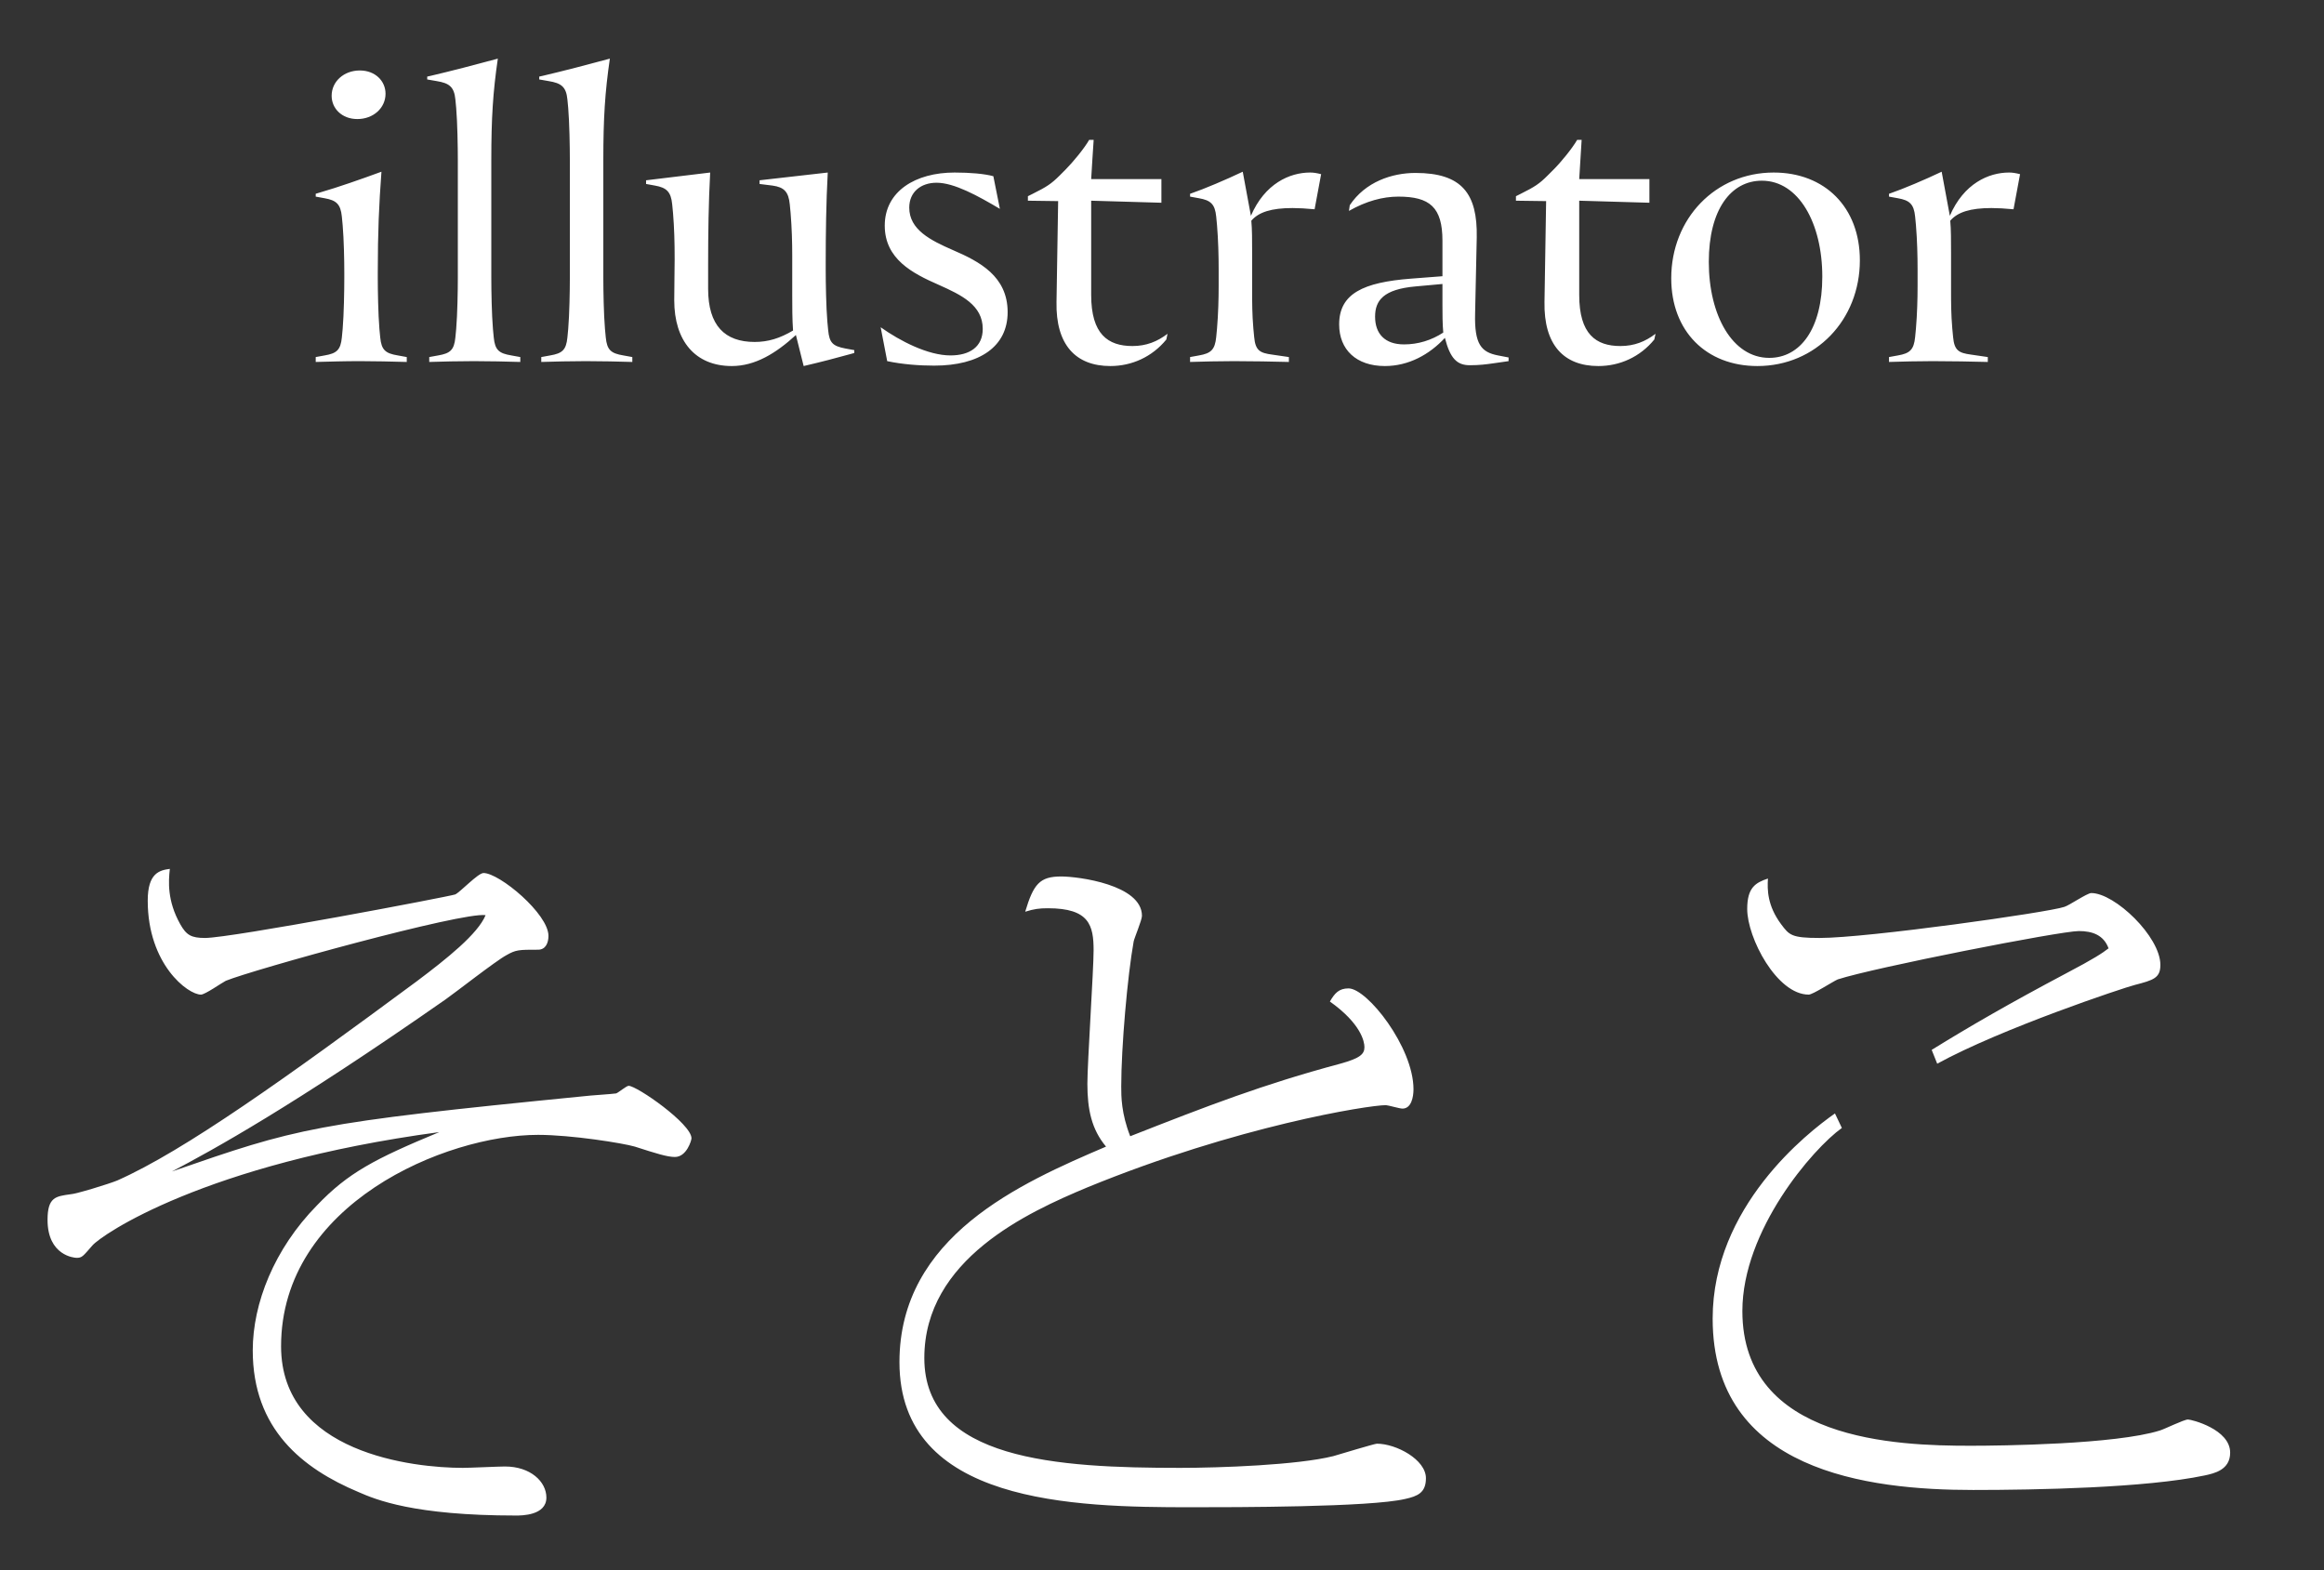
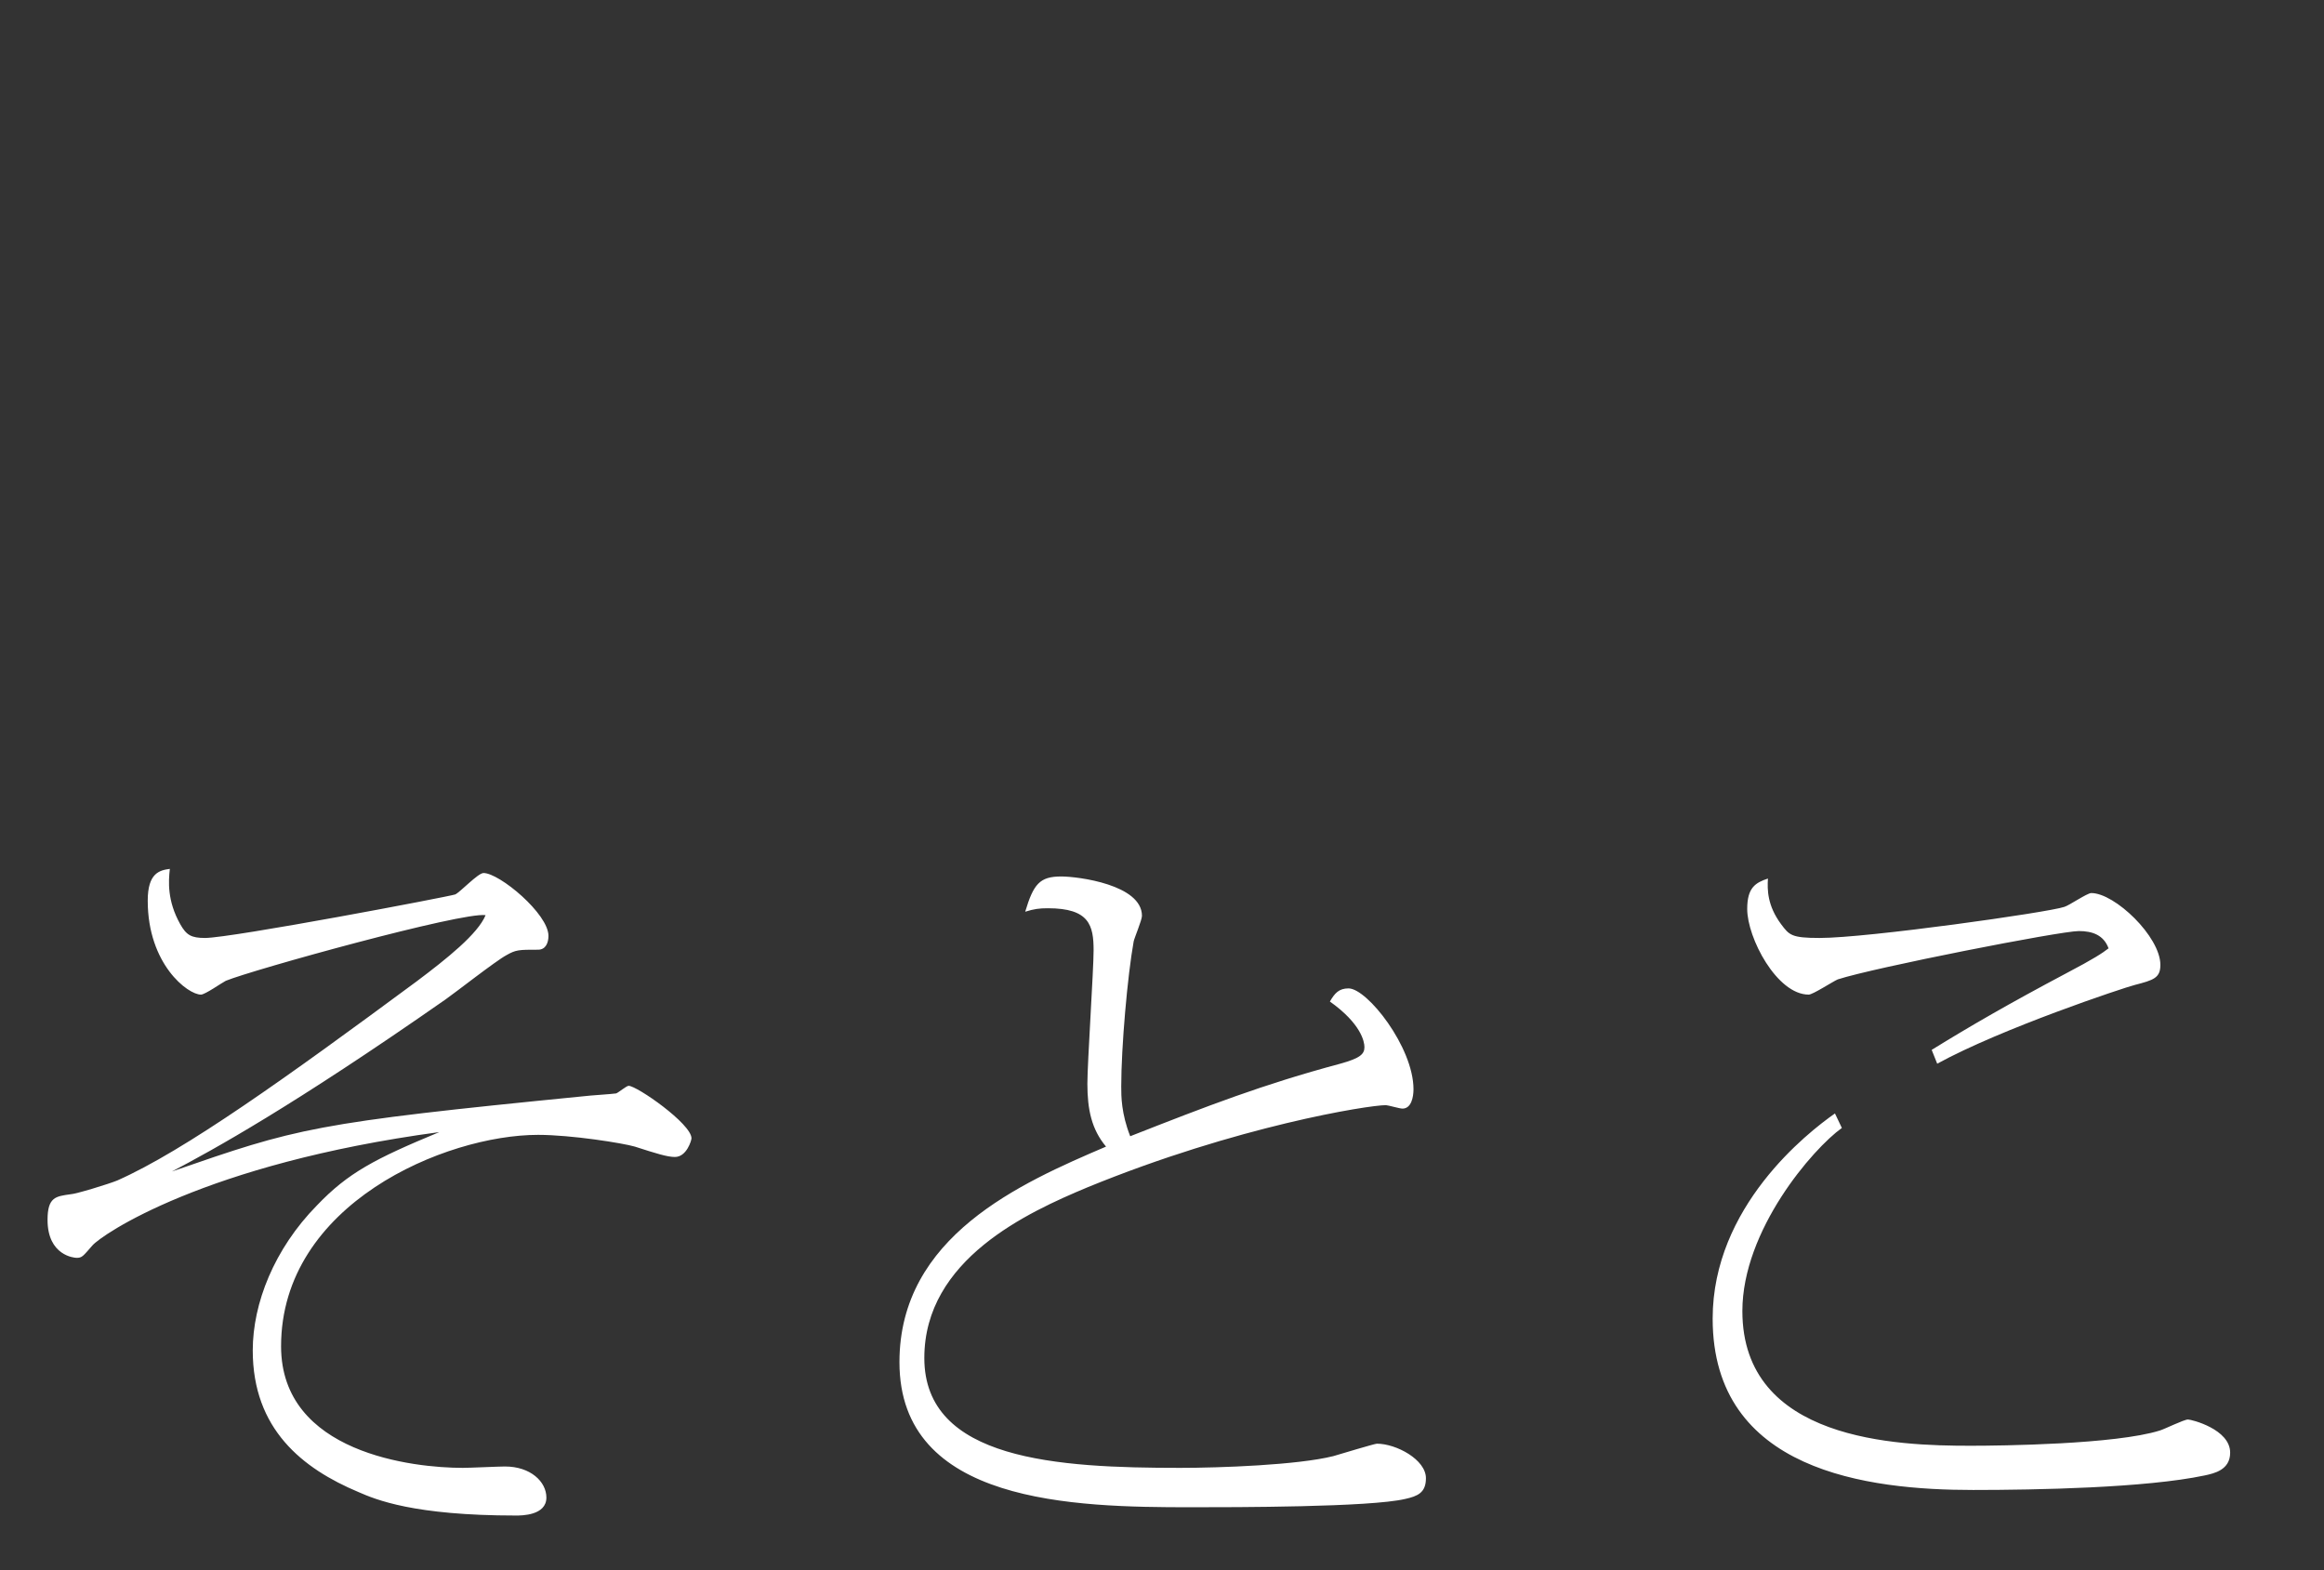
<svg xmlns="http://www.w3.org/2000/svg" width="74" height="50" viewBox="0 0 74 50" fill="none">
  <rect x="0" y="0" width="74" height="50" fill="#333333" stroke="none" />
-   <path d="M10.56 3.05C10.56 2.595 10.95 2.244 11.457 2.244C11.951 2.244 12.276 2.582 12.276 2.985C12.276 3.44 11.886 3.791 11.379 3.791C10.885 3.791 10.56 3.453 10.56 3.05ZM10.053 11.526V11.37L10.339 11.318C10.716 11.253 10.846 11.149 10.885 10.746L10.911 10.473C10.95 10.005 10.963 9.264 10.963 8.848V8.692C10.963 8.276 10.95 7.639 10.911 7.171L10.885 6.898C10.846 6.495 10.703 6.378 10.339 6.313L10.053 6.261V6.17L10.183 6.131C10.768 5.962 11.509 5.702 12.146 5.468C12.068 6.534 12.029 7.366 12.029 8.692V8.848C12.029 9.264 12.042 10.005 12.081 10.473L12.107 10.746C12.146 11.149 12.276 11.253 12.666 11.318L12.952 11.37V11.526C12.419 11.513 11.99 11.5 11.47 11.5C10.95 11.5 10.586 11.513 10.053 11.526ZM13.668 11.526V11.37L13.954 11.318C14.331 11.253 14.461 11.149 14.5 10.746L14.526 10.473C14.565 10.005 14.578 9.264 14.578 8.848V5.091C14.578 4.675 14.565 3.908 14.526 3.44L14.5 3.167C14.461 2.764 14.305 2.647 13.902 2.582L13.603 2.53V2.439L13.72 2.413C14.331 2.27 15.137 2.062 15.852 1.867C15.696 2.933 15.644 3.765 15.644 5.091V8.848C15.644 9.264 15.657 10.005 15.696 10.473L15.722 10.746C15.761 11.149 15.891 11.253 16.281 11.318L16.567 11.37V11.526C16.125 11.513 15.605 11.5 15.085 11.5C14.565 11.5 14.11 11.513 13.668 11.526ZM17.235 11.526V11.37L17.521 11.318C17.898 11.253 18.028 11.149 18.067 10.746L18.093 10.473C18.132 10.005 18.145 9.264 18.145 8.848V5.091C18.145 4.675 18.132 3.908 18.093 3.44L18.067 3.167C18.028 2.764 17.872 2.647 17.469 2.582L17.17 2.53V2.439L17.287 2.413C17.898 2.27 18.704 2.062 19.419 1.867C19.263 2.933 19.211 3.765 19.211 5.091V8.848C19.211 9.264 19.224 10.005 19.263 10.473L19.289 10.746C19.328 11.149 19.458 11.253 19.848 11.318L20.134 11.37V11.526C19.692 11.513 19.172 11.5 18.652 11.5C18.132 11.5 17.677 11.513 17.235 11.526ZM20.572 5.741L22.613 5.494C22.561 6.456 22.548 7.444 22.548 8.406V9.199C22.548 10.369 23.081 10.889 24.03 10.889C24.459 10.889 24.836 10.772 25.252 10.525C25.226 10.174 25.226 9.758 25.226 9.407V8.133C25.226 7.717 25.213 7.249 25.174 6.781L25.148 6.508C25.109 6.105 24.966 5.962 24.602 5.91L24.186 5.858V5.741L26.357 5.494C26.305 6.456 26.292 7.444 26.292 8.406V8.588C26.292 9.004 26.305 9.771 26.344 10.239L26.37 10.512C26.409 10.915 26.513 11.019 26.916 11.097L27.202 11.149V11.24L27.111 11.266C26.643 11.396 26.149 11.526 25.59 11.656L25.343 10.668C24.706 11.253 24.043 11.656 23.302 11.656C22.132 11.656 21.469 10.85 21.469 9.563C21.469 9.056 21.482 8.627 21.482 8.25C21.482 7.717 21.469 7.249 21.43 6.781L21.404 6.508C21.365 6.105 21.222 5.975 20.858 5.91L20.572 5.858V5.741ZM28.25 11.5L28.042 10.421C28.666 10.863 29.55 11.318 30.265 11.318C30.876 11.318 31.292 11.045 31.292 10.473C31.292 9.719 30.616 9.394 29.888 9.069C29.056 8.705 28.172 8.25 28.172 7.184C28.172 6.092 29.147 5.494 30.395 5.494C30.889 5.494 31.344 5.533 31.63 5.611L31.838 6.651C31.136 6.235 30.382 5.819 29.823 5.819C29.316 5.819 28.952 6.118 28.952 6.612C28.952 7.314 29.628 7.652 30.343 7.964C31.188 8.328 32.085 8.796 32.085 9.94C32.085 11.032 31.201 11.643 29.745 11.643C29.277 11.643 28.744 11.604 28.25 11.5ZM32.73 6.391V6.248L32.886 6.17C33.328 5.949 33.471 5.858 33.745 5.585L33.926 5.403C34.16 5.169 34.525 4.727 34.681 4.454H34.824C34.797 4.831 34.772 5.273 34.745 5.702H36.981V6.456L34.745 6.391V9.394C34.745 10.642 35.279 11.019 36.059 11.019C36.501 11.019 36.852 10.876 37.176 10.629L37.138 10.811C36.682 11.37 36.032 11.656 35.356 11.656C34.252 11.656 33.614 10.98 33.641 9.615L33.693 6.404L32.73 6.391ZM37.894 11.526V11.37L38.18 11.318C38.557 11.253 38.687 11.136 38.726 10.733L38.752 10.46C38.791 9.992 38.804 9.524 38.804 9.108V8.562C38.804 8.146 38.791 7.639 38.752 7.171L38.726 6.898C38.687 6.495 38.544 6.378 38.18 6.313L37.894 6.261V6.17L37.933 6.157C38.349 6.014 39.025 5.728 39.571 5.468L39.831 6.872C40.273 5.845 41.066 5.494 41.716 5.494C41.82 5.494 41.911 5.507 42.067 5.546L41.859 6.664C41.586 6.638 41.352 6.625 41.157 6.625C40.481 6.625 40.078 6.755 39.844 7.028C39.87 7.288 39.87 7.678 39.87 8.068V9.238C39.87 9.654 39.87 9.992 39.909 10.46L39.935 10.733C39.974 11.162 40.117 11.24 40.507 11.292L41.04 11.37V11.526C40.585 11.513 39.805 11.5 39.285 11.5C38.765 11.5 38.349 11.513 37.894 11.526ZM42.953 6.716L42.979 6.534C43.473 5.793 44.318 5.507 45.072 5.507C46.554 5.507 47.048 6.17 47.022 7.561L46.97 9.979C46.944 10.967 47.165 11.214 47.698 11.318L48.036 11.383V11.5L47.581 11.565C47.308 11.604 47.113 11.63 46.801 11.63C46.398 11.63 46.177 11.422 46.008 10.759C45.514 11.292 44.851 11.656 44.097 11.656C43.187 11.656 42.641 11.136 42.641 10.33C42.641 9.342 43.421 8.991 44.916 8.874L45.93 8.796V7.665C45.93 6.599 45.527 6.261 44.526 6.261C44.032 6.261 43.499 6.404 42.953 6.716ZM43.785 10.083C43.785 10.629 44.097 10.967 44.708 10.967C45.15 10.967 45.579 10.837 45.956 10.59C45.93 10.317 45.93 9.966 45.93 9.719V9.043L45.072 9.121C44.058 9.212 43.785 9.563 43.785 10.083ZM48.27 6.391V6.248L48.425 6.17C48.867 5.949 49.011 5.858 49.283 5.585L49.465 5.403C49.7 5.169 50.063 4.727 50.219 4.454H50.362C50.337 4.831 50.31 5.273 50.285 5.702H52.52V6.456L50.285 6.391V9.394C50.285 10.642 50.818 11.019 51.597 11.019C52.039 11.019 52.391 10.876 52.715 10.629L52.676 10.811C52.221 11.37 51.572 11.656 50.895 11.656C49.791 11.656 49.154 10.98 49.179 9.615L49.231 6.404L48.27 6.391ZM58.025 8.809C58.025 7.106 57.271 5.754 56.101 5.754C55.113 5.754 54.411 6.677 54.411 8.341C54.411 10.044 55.165 11.396 56.335 11.396C57.323 11.396 58.025 10.473 58.025 8.809ZM55.958 11.656C54.333 11.656 53.215 10.551 53.215 8.861C53.215 6.963 54.619 5.494 56.478 5.494C58.103 5.494 59.221 6.599 59.221 8.289C59.221 10.187 57.817 11.656 55.958 11.656ZM60.149 11.526V11.37L60.435 11.318C60.812 11.253 60.942 11.136 60.981 10.733L61.007 10.46C61.046 9.992 61.059 9.524 61.059 9.108V8.562C61.059 8.146 61.046 7.639 61.007 7.171L60.981 6.898C60.942 6.495 60.799 6.378 60.435 6.313L60.149 6.261V6.17L60.188 6.157C60.604 6.014 61.28 5.728 61.826 5.468L62.086 6.872C62.528 5.845 63.321 5.494 63.971 5.494C64.075 5.494 64.166 5.507 64.322 5.546L64.114 6.664C63.841 6.638 63.607 6.625 63.412 6.625C62.736 6.625 62.333 6.755 62.099 7.028C62.125 7.288 62.125 7.678 62.125 8.068V9.238C62.125 9.654 62.125 9.992 62.164 10.46L62.19 10.733C62.229 11.162 62.372 11.24 62.762 11.292L63.295 11.37V11.526C62.84 11.513 62.06 11.5 61.54 11.5C61.02 11.5 60.604 11.513 60.149 11.526Z" fill="white" />
  <path d="M5.408 27.668C5.364 28.064 5.32 28.68 5.738 29.428C5.936 29.78 6.09 29.868 6.53 29.868C7.366 29.868 14.318 28.548 14.494 28.482C14.648 28.416 15.22 27.8 15.396 27.8C15.902 27.8 17.464 29.098 17.464 29.802C17.464 30.022 17.376 30.242 17.134 30.242C16.518 30.242 16.43 30.242 16.122 30.418C15.792 30.594 14.472 31.628 14.186 31.826C9.302 35.236 6.772 36.622 5.474 37.304C9.478 35.918 9.918 35.764 18.608 34.906C18.762 34.884 19.488 34.84 19.62 34.818C19.686 34.796 19.95 34.576 20.016 34.576C20.28 34.576 22.018 35.786 22.018 36.248C22.018 36.314 21.864 36.842 21.49 36.842C21.248 36.842 20.896 36.732 20.214 36.512C19.84 36.402 18.19 36.138 17.134 36.138C14.186 36.138 8.95 38.338 8.95 42.87C8.95 46.28 13.174 46.742 14.736 46.742C14.956 46.742 15.88 46.698 16.078 46.698C16.892 46.698 17.398 47.182 17.398 47.688C17.398 48.26 16.606 48.26 16.43 48.26C13.174 48.26 11.964 47.754 11.414 47.512C9.632 46.764 8.048 45.51 8.048 43.002C8.048 41.506 8.73 39.768 10.094 38.382C11.084 37.348 11.92 36.908 13.988 36.05C6.486 37.062 3.23 39.328 2.944 39.658C2.636 40.01 2.614 40.054 2.438 40.054C2.372 40.054 1.514 39.988 1.514 38.844C1.514 38.118 1.778 38.096 2.24 38.03C2.394 38.03 3.472 37.7 3.736 37.59C5.87 36.644 9.126 34.312 13.262 31.254C14.23 30.528 15.22 29.736 15.462 29.142C14.714 29.032 8.048 30.88 7.19 31.232C7.058 31.298 6.53 31.672 6.398 31.672C5.98 31.672 4.704 30.704 4.704 28.68C4.704 27.8 5.078 27.712 5.408 27.668ZM35.988 36.182C38.452 35.214 40.212 34.532 42.676 33.872C43.314 33.696 43.446 33.564 43.446 33.344C43.446 33.168 43.336 32.596 42.346 31.892C42.5 31.628 42.632 31.474 42.94 31.474C43.534 31.474 45.008 33.344 45.008 34.686C45.008 34.928 44.942 35.302 44.656 35.302C44.568 35.302 44.194 35.192 44.128 35.192C43.578 35.192 39.398 35.852 34.624 37.81C32.732 38.602 29.432 40.098 29.432 43.244C29.432 46.5 33.678 46.742 37.572 46.742C38.848 46.742 41.312 46.654 42.456 46.368C42.676 46.302 43.776 45.972 43.842 45.972C44.458 45.972 45.404 46.478 45.404 47.072C45.404 47.534 45.14 47.644 44.744 47.732C43.622 47.996 39.332 47.996 37.902 47.996C34.206 47.996 28.64 47.886 28.64 43.376C28.64 39.372 32.49 37.678 35.218 36.512C34.756 35.962 34.624 35.324 34.624 34.51C34.624 33.85 34.822 30.88 34.822 30.264C34.822 29.472 34.69 28.922 33.37 28.922C33.084 28.922 32.93 28.944 32.644 29.032C32.908 28.152 33.106 27.91 33.788 27.91C34.338 27.91 36.362 28.174 36.362 29.164C36.362 29.296 36.12 29.868 36.098 29.978C35.9 31.078 35.702 33.344 35.702 34.598C35.702 34.906 35.702 35.456 35.988 36.182ZM61.684 33.872L61.508 33.432C62.718 32.684 63.972 31.958 65.798 30.99C66.678 30.528 66.942 30.352 67.14 30.198C66.986 29.78 66.634 29.648 66.194 29.648C65.6 29.648 59.66 30.814 58.516 31.188C58.362 31.254 57.724 31.672 57.592 31.672C56.58 31.672 55.634 29.868 55.634 28.944C55.634 28.262 55.898 28.108 56.294 27.976C56.272 28.328 56.272 28.834 56.712 29.428C56.976 29.78 57.042 29.868 57.944 29.868C59.462 29.868 65.226 29.054 65.732 28.878C65.886 28.834 66.458 28.438 66.59 28.438C67.338 28.438 68.79 29.824 68.79 30.726C68.79 31.144 68.57 31.21 67.976 31.364C67.624 31.452 63.73 32.75 61.684 33.872ZM58.428 35.456L58.648 35.918C57.724 36.578 55.48 39.174 55.48 41.748C55.48 45.884 60.408 46.038 62.74 46.038C63.73 46.038 67.36 45.994 68.768 45.554C68.922 45.51 69.538 45.202 69.67 45.202C69.78 45.202 71.012 45.51 71.012 46.258C71.012 46.808 70.506 46.918 70.198 46.984C68.328 47.38 64.83 47.446 62.828 47.446C59.484 47.446 54.534 46.852 54.534 41.99C54.534 38.426 57.548 36.072 58.428 35.456Z" fill="white" />
</svg>